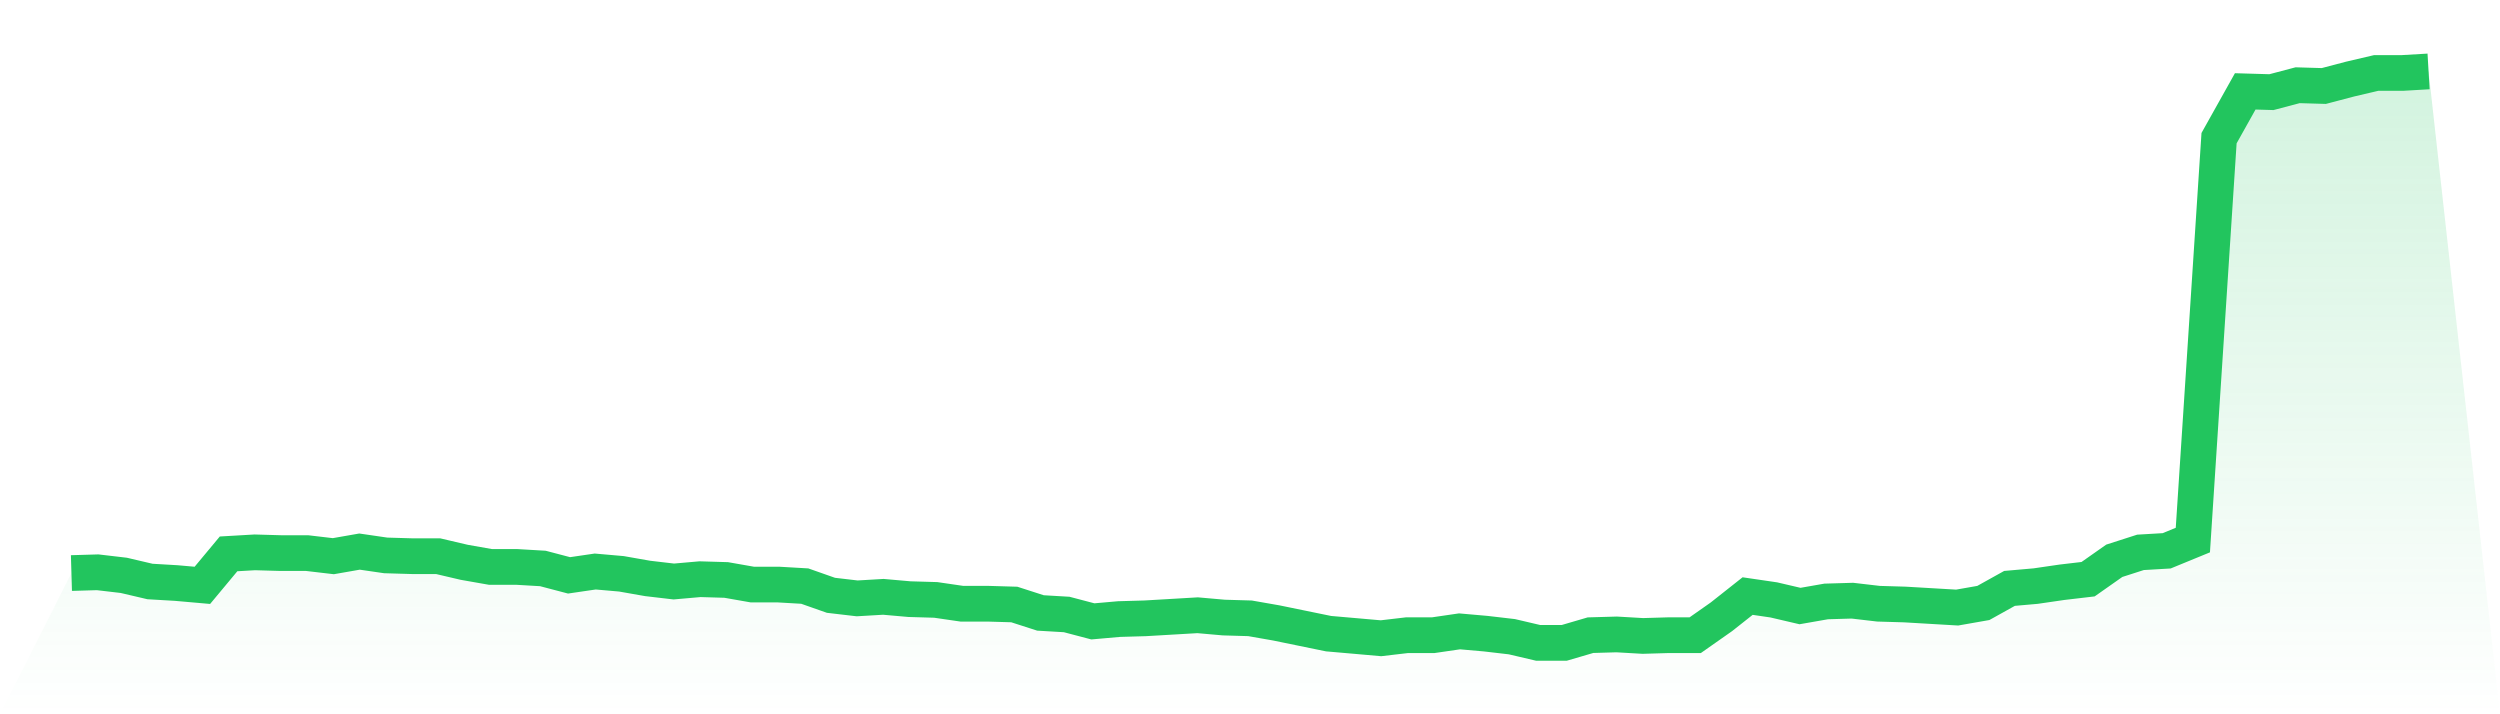
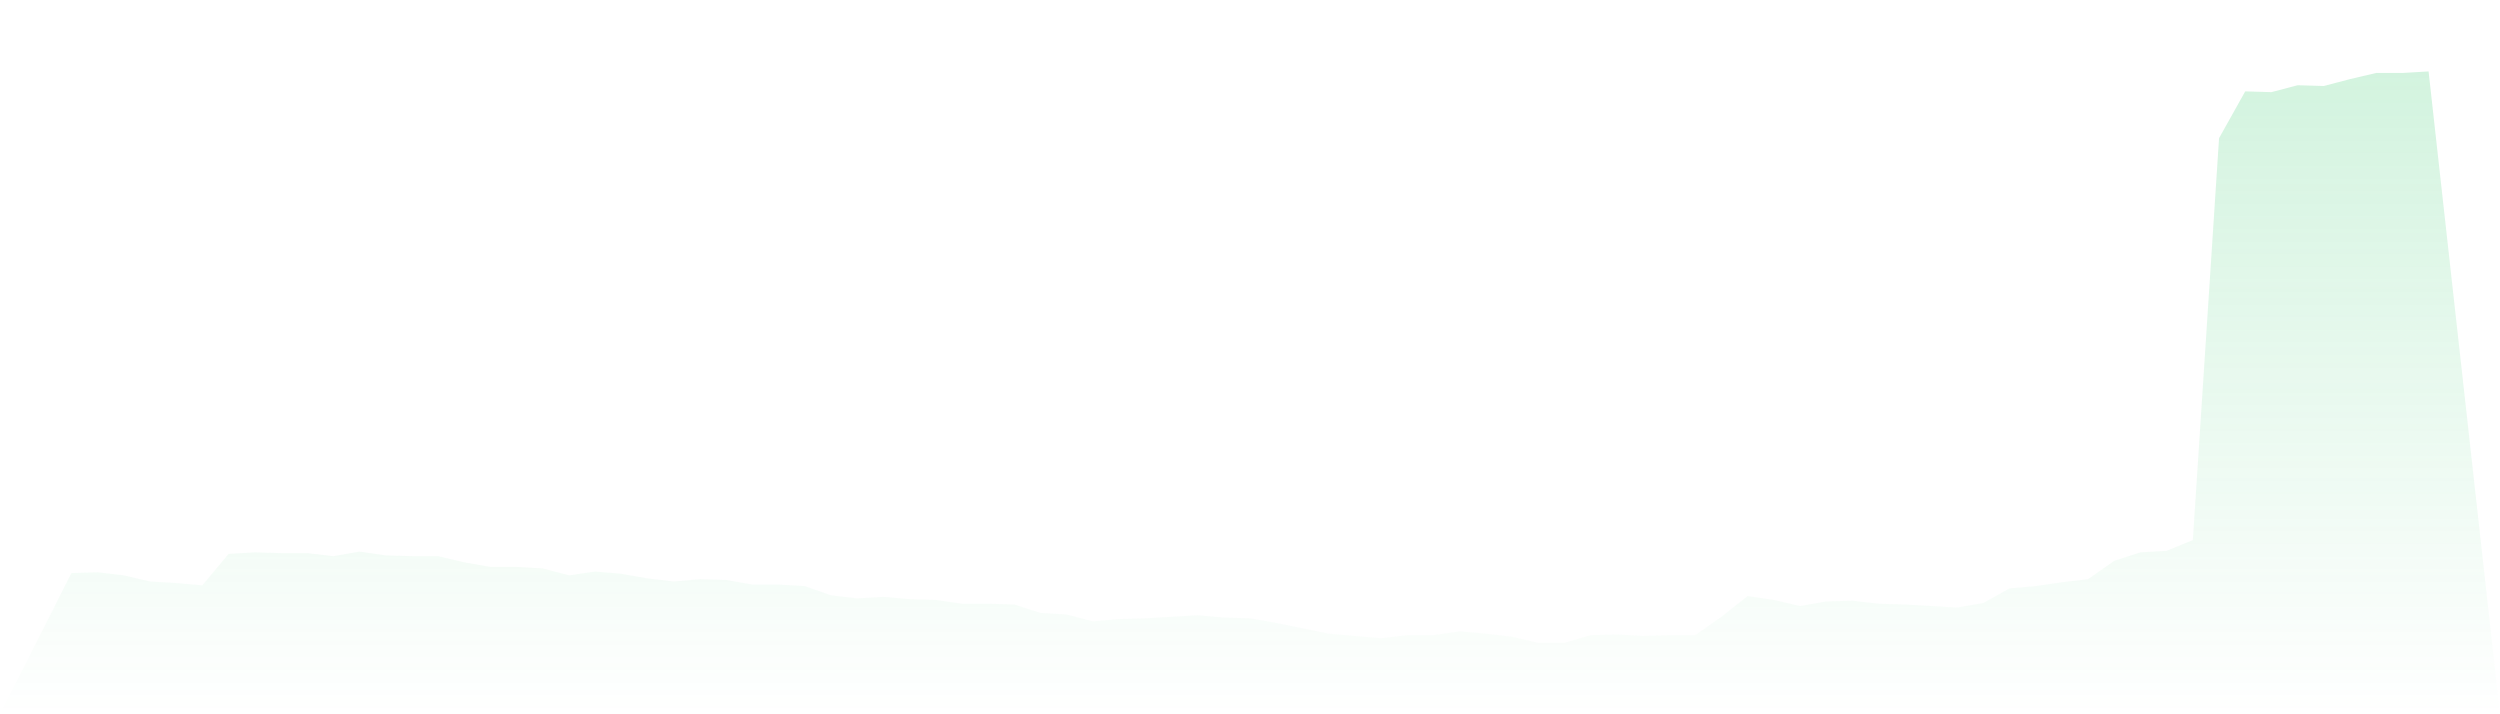
<svg xmlns="http://www.w3.org/2000/svg" viewBox="0 0 140 40">
  <defs>
    <linearGradient id="gradient" x1="0" x2="0" y1="0" y2="1">
      <stop offset="0%" stop-color="#22c55e" stop-opacity="0.2" />
      <stop offset="100%" stop-color="#22c55e" stop-opacity="0" />
    </linearGradient>
  </defs>
  <path d="M4,32.091 L4,32.091 L5.467,32.048 L6.933,32.22 L8.4,32.564 L9.867,32.65 L11.333,32.779 L12.8,31.017 L14.267,30.932 L15.733,30.974 L17.2,30.974 L18.667,31.146 L20.133,30.889 L21.6,31.103 L23.067,31.146 L24.533,31.146 L26,31.49 L27.467,31.748 L28.933,31.748 L30.4,31.834 L31.867,32.22 L33.333,32.005 L34.8,32.134 L36.267,32.392 L37.733,32.564 L39.2,32.435 L40.667,32.478 L42.133,32.736 L43.6,32.736 L45.067,32.821 L46.533,33.337 L48,33.509 L49.467,33.423 L50.933,33.552 L52.4,33.595 L53.867,33.809 L55.333,33.809 L56.8,33.852 L58.267,34.325 L59.733,34.411 L61.2,34.797 L62.667,34.668 L64.133,34.626 L65.6,34.54 L67.067,34.454 L68.533,34.583 L70,34.626 L71.467,34.883 L72.933,35.184 L74.4,35.485 L75.867,35.613 L77.333,35.742 L78.8,35.57 L80.267,35.57 L81.733,35.356 L83.2,35.485 L84.667,35.656 L86.133,36 L87.6,36 L89.067,35.57 L90.533,35.528 L92,35.613 L93.467,35.57 L94.933,35.57 L96.4,34.54 L97.867,33.38 L99.333,33.595 L100.8,33.938 L102.267,33.681 L103.733,33.638 L105.2,33.809 L106.667,33.852 L108.133,33.938 L109.6,34.024 L111.067,33.766 L112.533,32.95 L114,32.821 L115.467,32.607 L116.933,32.435 L118.4,31.404 L119.867,30.932 L121.333,30.846 L122.8,30.244 L124.267,7.737 L125.733,5.117 L127.2,5.16 L128.667,4.773 L130.133,4.816 L131.6,4.43 L133.067,4.086 L134.533,4.086 L136,4 L140,40 L0,40 z" fill="url(#gradient)" />
-   <path d="M4,32.091 L4,32.091 L5.467,32.048 L6.933,32.22 L8.4,32.564 L9.867,32.65 L11.333,32.779 L12.8,31.017 L14.267,30.932 L15.733,30.974 L17.2,30.974 L18.667,31.146 L20.133,30.889 L21.6,31.103 L23.067,31.146 L24.533,31.146 L26,31.49 L27.467,31.748 L28.933,31.748 L30.4,31.834 L31.867,32.22 L33.333,32.005 L34.8,32.134 L36.267,32.392 L37.733,32.564 L39.2,32.435 L40.667,32.478 L42.133,32.736 L43.6,32.736 L45.067,32.821 L46.533,33.337 L48,33.509 L49.467,33.423 L50.933,33.552 L52.4,33.595 L53.867,33.809 L55.333,33.809 L56.8,33.852 L58.267,34.325 L59.733,34.411 L61.2,34.797 L62.667,34.668 L64.133,34.626 L65.6,34.54 L67.067,34.454 L68.533,34.583 L70,34.626 L71.467,34.883 L72.933,35.184 L74.4,35.485 L75.867,35.613 L77.333,35.742 L78.8,35.57 L80.267,35.57 L81.733,35.356 L83.2,35.485 L84.667,35.656 L86.133,36 L87.6,36 L89.067,35.57 L90.533,35.528 L92,35.613 L93.467,35.57 L94.933,35.57 L96.4,34.54 L97.867,33.38 L99.333,33.595 L100.8,33.938 L102.267,33.681 L103.733,33.638 L105.2,33.809 L106.667,33.852 L108.133,33.938 L109.6,34.024 L111.067,33.766 L112.533,32.95 L114,32.821 L115.467,32.607 L116.933,32.435 L118.4,31.404 L119.867,30.932 L121.333,30.846 L122.8,30.244 L124.267,7.737 L125.733,5.117 L127.2,5.16 L128.667,4.773 L130.133,4.816 L131.6,4.43 L133.067,4.086 L134.533,4.086 L136,4" fill="none" stroke="#22c55e" stroke-width="2" />
</svg>